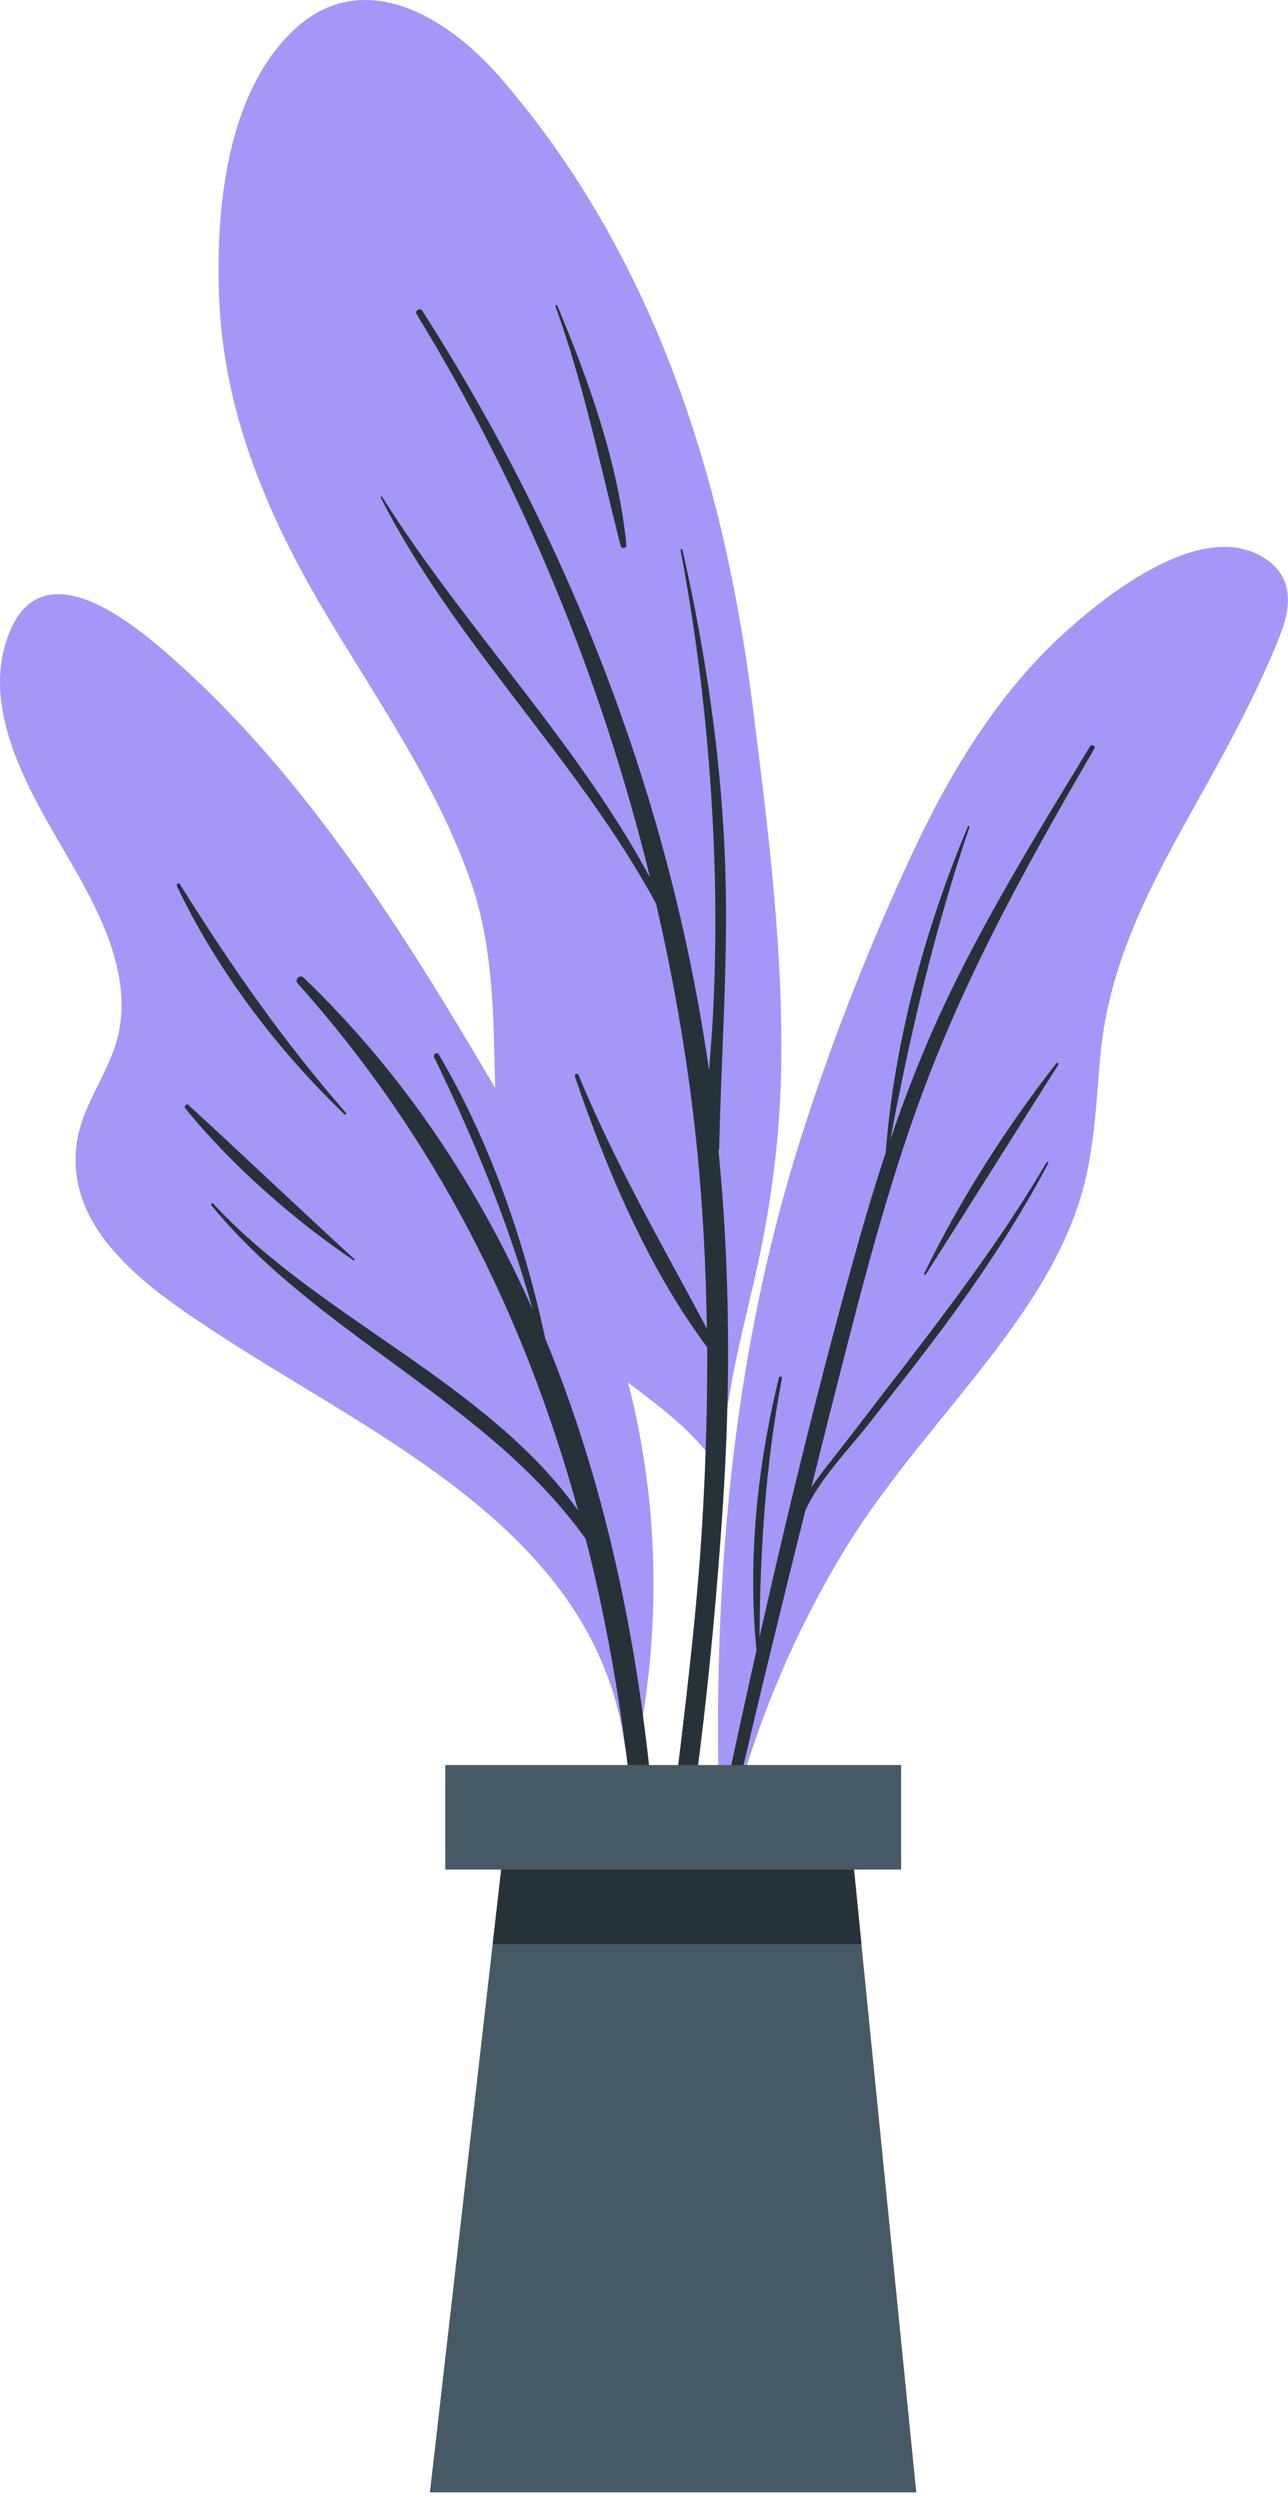
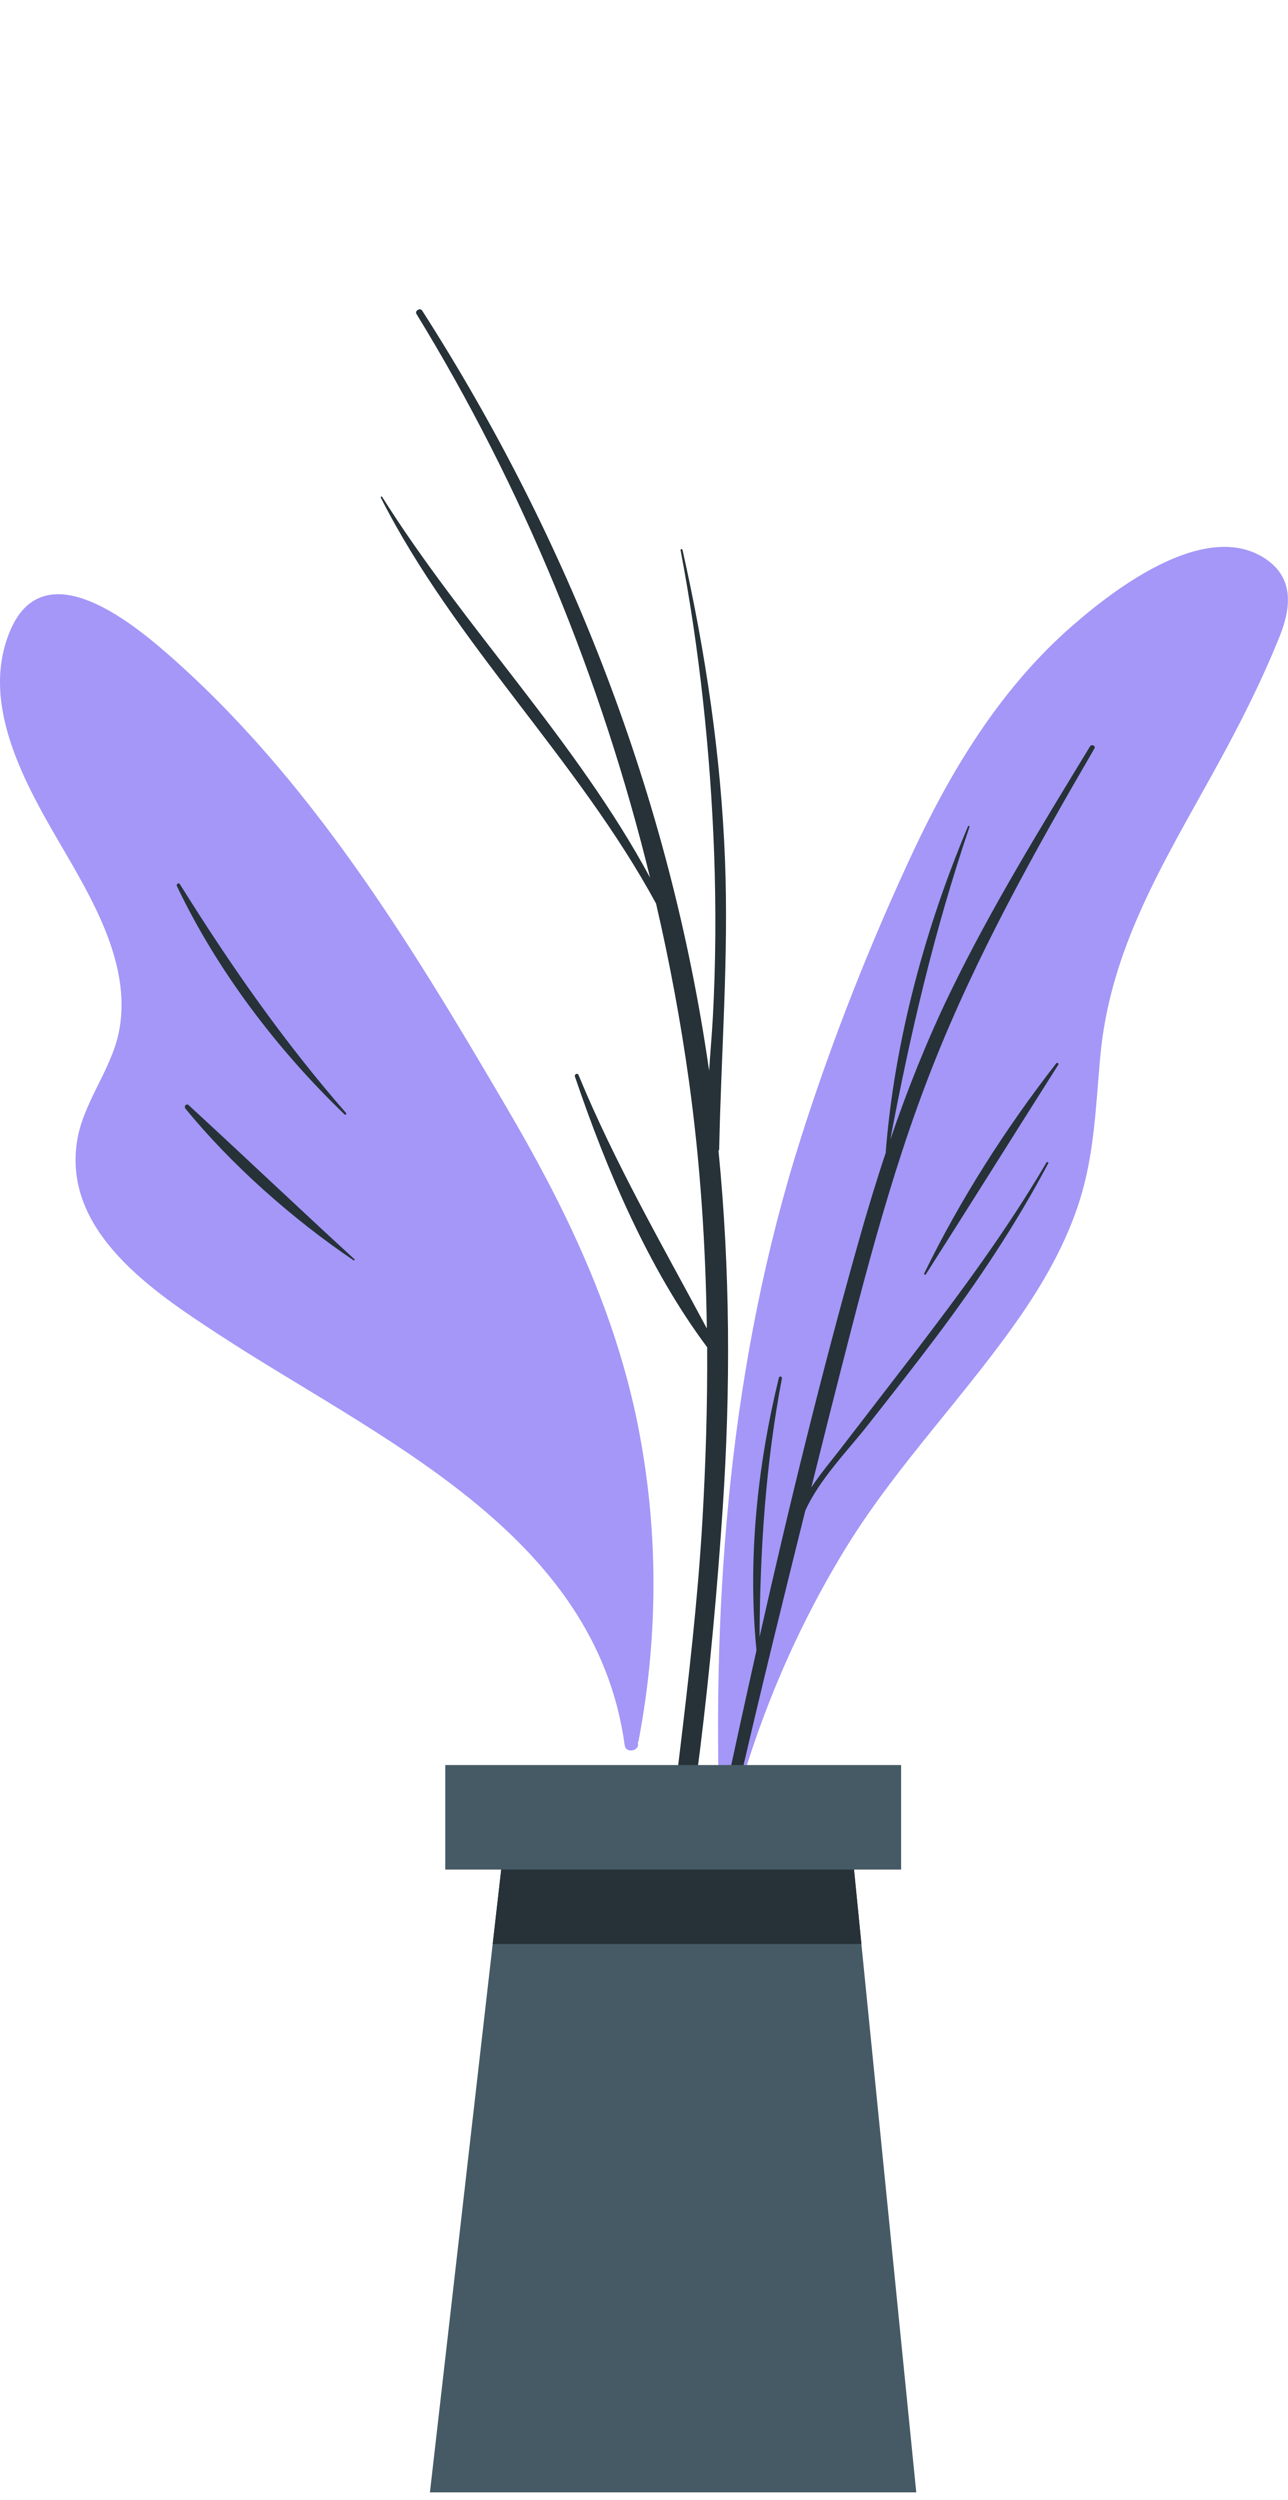
<svg xmlns="http://www.w3.org/2000/svg" width="116" height="225" viewBox="0 0 116 225" fill="none">
-   <path d="M67.838 115.625C66.596 120.913 65.281 126.115 65.018 131.549C65.164 131.812 65.135 132.806 64.974 132.528C64.945 133.405 63.616 133.244 63.616 132.382C63.63 131.812 63.645 131.257 63.674 130.717C60.562 126.86 56.048 124.405 52.395 121.045C49.444 118.327 47.325 115.084 46.215 111.212C43.191 100.781 46.025 89.721 42.387 79.304C39.246 70.334 33.621 62.532 28.844 54.394C23.818 45.789 20.107 36.76 19.727 26.694C19.435 18.98 20.355 8.694 26.229 2.923C32.452 -3.213 40.166 1.389 44.944 6.853C58.765 22.72 65.164 42.764 67.75 63.262C69.182 74.614 70.658 86.025 70.322 97.479C70.117 103.63 69.24 109.649 67.838 115.625Z" fill="#A497F8" />
  <path d="M65.091 135.713C65.807 124.99 65.763 114.251 64.711 103.571C64.726 103.528 64.77 103.513 64.77 103.454C64.945 94.761 65.632 86.112 65.296 77.419C64.93 67.967 63.542 58.704 61.468 49.485C61.439 49.383 61.278 49.398 61.292 49.514C63.002 58.5 63.981 67.689 64.317 76.835C64.492 81.744 64.463 86.653 64.2 91.562C64.112 93.154 63.966 94.761 63.864 96.369V96.354C60.358 71.912 51.328 48.711 38.019 27.95C37.843 27.672 37.332 27.965 37.508 28.257C47.106 43.919 54.178 61.129 58.546 78.983C51.898 66.666 41.861 56.542 34.41 44.708C34.366 44.649 34.264 44.708 34.293 44.781C40.985 57.959 52.044 68.347 59.086 81.32C60.314 86.609 61.307 91.956 62.052 97.318C63.075 104.696 63.557 112.118 63.659 119.555C59.612 111.987 55.405 104.74 52.103 96.749C52.015 96.529 51.708 96.675 51.781 96.895C54.601 105.208 58.385 114.164 63.689 121.249C63.718 126.509 63.557 131.783 63.25 137.028C62.417 151.054 60.022 164.904 58.926 178.886C58.897 179.31 59.481 179.353 59.569 178.959C62.461 164.831 64.127 150.09 65.091 135.713Z" fill="#263238" />
-   <path d="M50.189 27.497C50.145 27.395 49.999 27.468 50.028 27.57C52.585 34.656 54.046 41.844 55.887 49.105C55.974 49.441 56.457 49.368 56.413 49.018C55.668 41.64 53.038 34.291 50.189 27.497Z" fill="#263238" />
  <path d="M115.276 57.199C113.611 61.363 111.551 65.395 109.389 69.311C104.772 77.697 99.965 85.367 99.089 95.127C98.694 99.481 98.563 103.864 97.233 108.057C96.079 111.695 94.223 115.04 92.076 118.181C87.079 125.472 80.826 131.754 76.18 139.307C71.359 147.168 67.794 155.817 65.617 164.773C65.5 165.269 64.726 165.138 64.843 164.641C64.857 164.597 64.872 164.568 64.872 164.524C64.857 164.495 64.828 164.48 64.828 164.422C64.098 143.5 65.763 122.404 72.148 102.359C74.938 93.593 78.386 84.871 82.287 76.543C85.706 69.267 89.972 62.283 95.977 56.849C99.877 53.342 108.322 46.695 113.859 50.216C116.518 51.91 116.314 54.584 115.276 57.199Z" fill="#A497F8" />
  <path d="M94.238 104.638C90.644 110.774 86.392 116.487 82.082 122.111C80.052 124.756 78.006 127.386 75.976 130.03C75.026 131.286 73.945 132.528 73.068 133.872C73.623 131.666 74.164 129.475 74.719 127.269C77.422 116.691 80.008 106.026 84.04 95.857C87.97 85.922 93.201 76.587 98.563 67.368C98.709 67.119 98.314 66.944 98.168 67.178C93.741 74.454 89.256 81.715 85.545 89.385C83.471 93.666 81.717 98.078 80.183 102.563C81.995 92.95 84.157 83.716 87.313 74.424C87.342 74.337 87.225 74.278 87.181 74.366C83.324 83.497 80.549 93.753 79.774 103.644C79.774 103.659 79.789 103.674 79.789 103.688C78.883 106.406 78.05 109.152 77.276 111.914C73.974 123.616 71.081 135.45 68.408 147.314C68.451 139.468 68.948 131.783 70.424 124.04C70.453 123.865 70.19 123.821 70.146 123.996C68.203 131.959 67.326 140.345 68.13 148.526C67.122 153.041 66.128 157.555 65.164 162.084C63.104 171.727 60.577 181.545 59.379 191.348C59.349 191.597 59.7 191.655 59.758 191.407C61.19 186.132 62.067 180.654 63.236 175.306C64.419 169.945 65.632 164.597 66.874 159.25C68.685 151.463 70.599 143.705 72.528 135.947C73.828 133.098 76.326 130.585 78.211 128.189C80.271 125.574 82.331 122.959 84.332 120.3C88.058 115.347 91.491 110.204 94.399 104.711C94.486 104.609 94.311 104.521 94.238 104.638Z" fill="#263238" />
  <path d="M95.129 95.697C90.585 101.526 86.466 107.969 83.237 114.602C83.193 114.69 83.324 114.777 83.383 114.69C87.386 108.407 91.331 102.096 95.319 95.813C95.378 95.697 95.202 95.594 95.129 95.697Z" fill="#263238" />
  <path d="M6.052 77.04C8.77 81.715 11.852 87.325 10.698 92.921C9.953 96.471 7.367 99.349 6.9 102.972C5.848 110.964 13.81 116.253 19.581 120.022C33.943 129.446 53.651 137.861 56.267 157.102C56.369 157.789 57.538 157.614 57.465 156.942C57.465 156.898 57.45 156.854 57.435 156.81C57.465 156.766 57.508 156.752 57.508 156.693C59.364 146.934 59.32 136.999 57.246 127.283C55.098 117.363 50.773 108.436 45.66 99.729C37.011 84.973 27.85 69.866 14.774 58.572C11.151 55.446 3.744 49.821 0.866 56.878C-1.954 63.759 2.736 71.342 6.052 77.04Z" fill="#A497F8" />
-   <path d="M19.201 108.32C28.727 118.634 43.877 124.42 52.074 135.962C47.209 118.254 39.173 102.329 26.813 88.508C26.492 88.158 26.988 87.646 27.339 87.982C36.397 96.675 43.089 106.859 47.983 117.889C45.777 110.014 42.709 102.563 39.1 95.156C38.968 94.878 39.363 94.63 39.524 94.908C44.126 102.753 47.194 111.578 49.108 120.46C59.919 146.612 60.913 177.293 58.648 204.862C58.619 205.257 58.02 205.271 58.02 204.862C58.633 183.137 58.283 161.032 53.082 139.804C52.98 139.366 52.848 138.927 52.746 138.489C43.819 126.056 28.741 120.285 19.041 108.48C18.953 108.363 19.099 108.203 19.201 108.32Z" fill="#263238" />
  <path d="M16.995 99.466C21.992 104.054 26.915 108.743 31.927 113.331C31.97 113.375 31.912 113.462 31.853 113.433C26.404 109.751 20.867 104.872 16.703 99.773C16.527 99.554 16.791 99.276 16.995 99.466Z" fill="#263238" />
  <path d="M16.206 79.582C20.75 86.858 25.513 93.695 31.167 100.167C31.24 100.255 31.123 100.372 31.035 100.299C24.957 94.455 19.566 87.369 15.928 79.742C15.855 79.552 16.104 79.406 16.206 79.582Z" fill="#263238" />
-   <path d="M38.72 224.308H82.521L76.618 165.372H45.47L38.72 224.308Z" fill="#455A64" />
+   <path d="M38.72 224.308H82.521L76.618 165.372H45.47Z" fill="#455A64" />
  <path d="M44.374 174.956H77.583L76.633 165.372H45.47L44.374 174.956Z" fill="#263238" />
  <path d="M40.102 168.257H81.156V158.849H40.102V168.257Z" fill="#455A64" />
</svg>